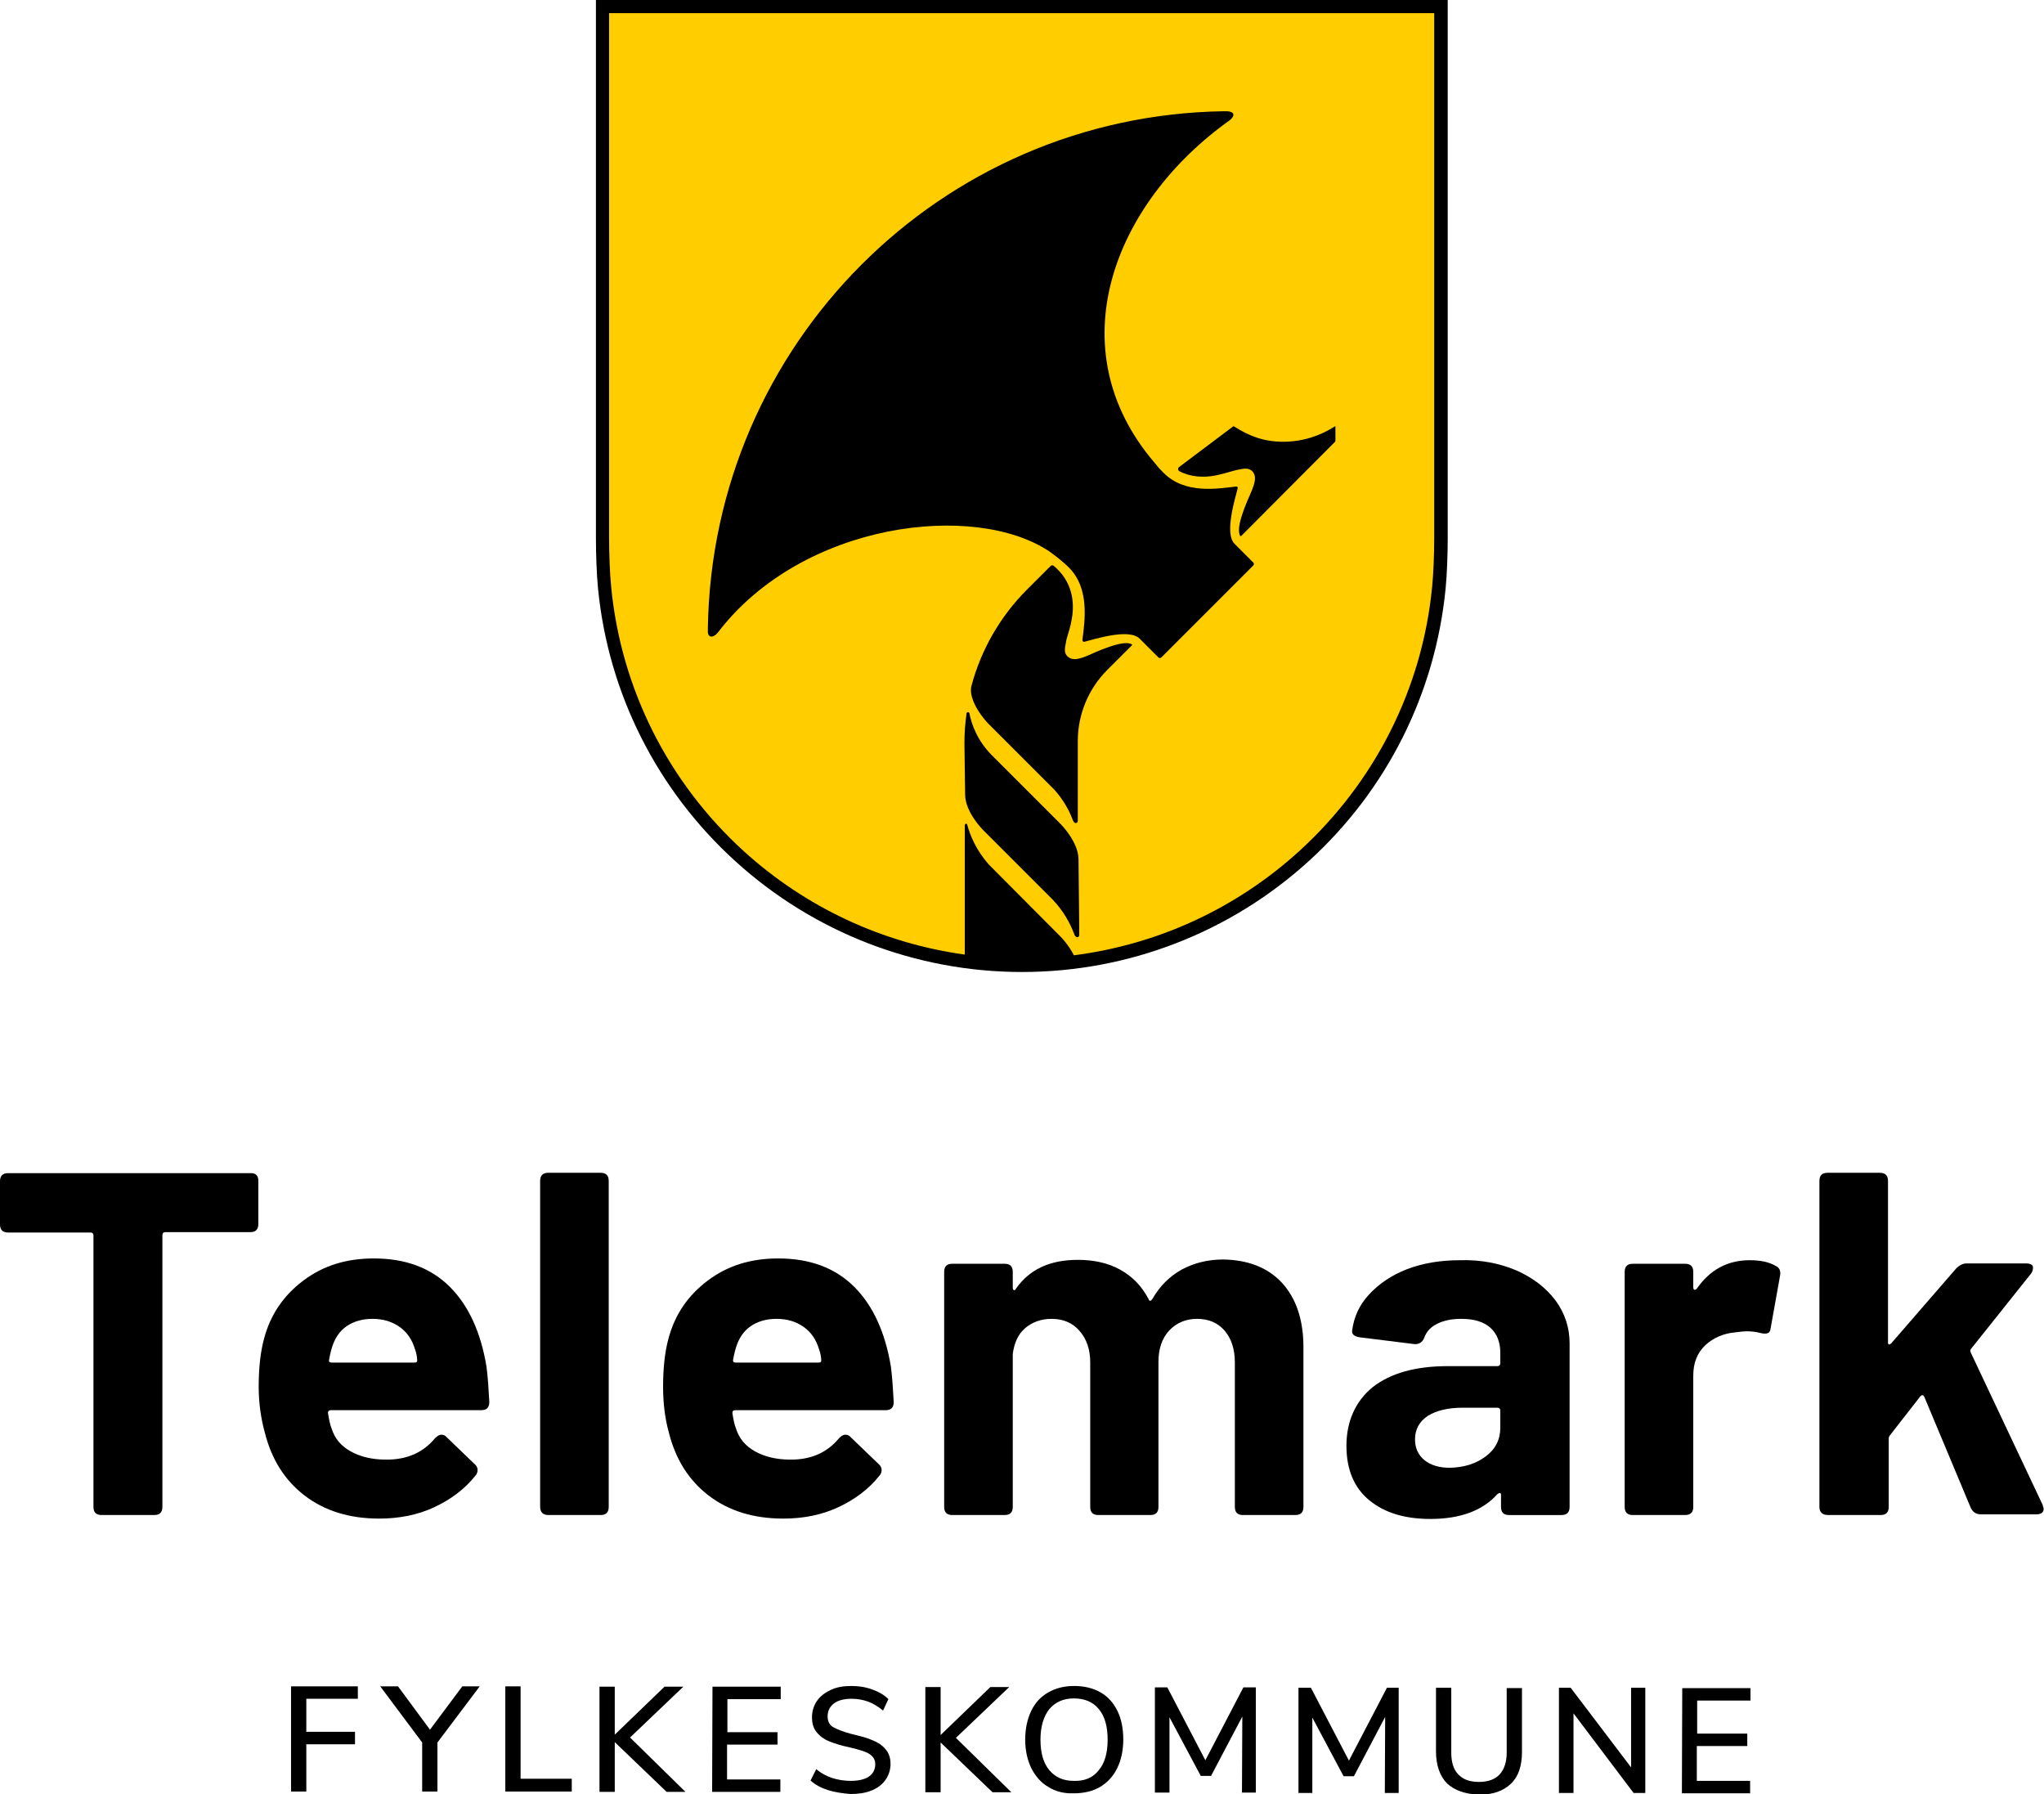
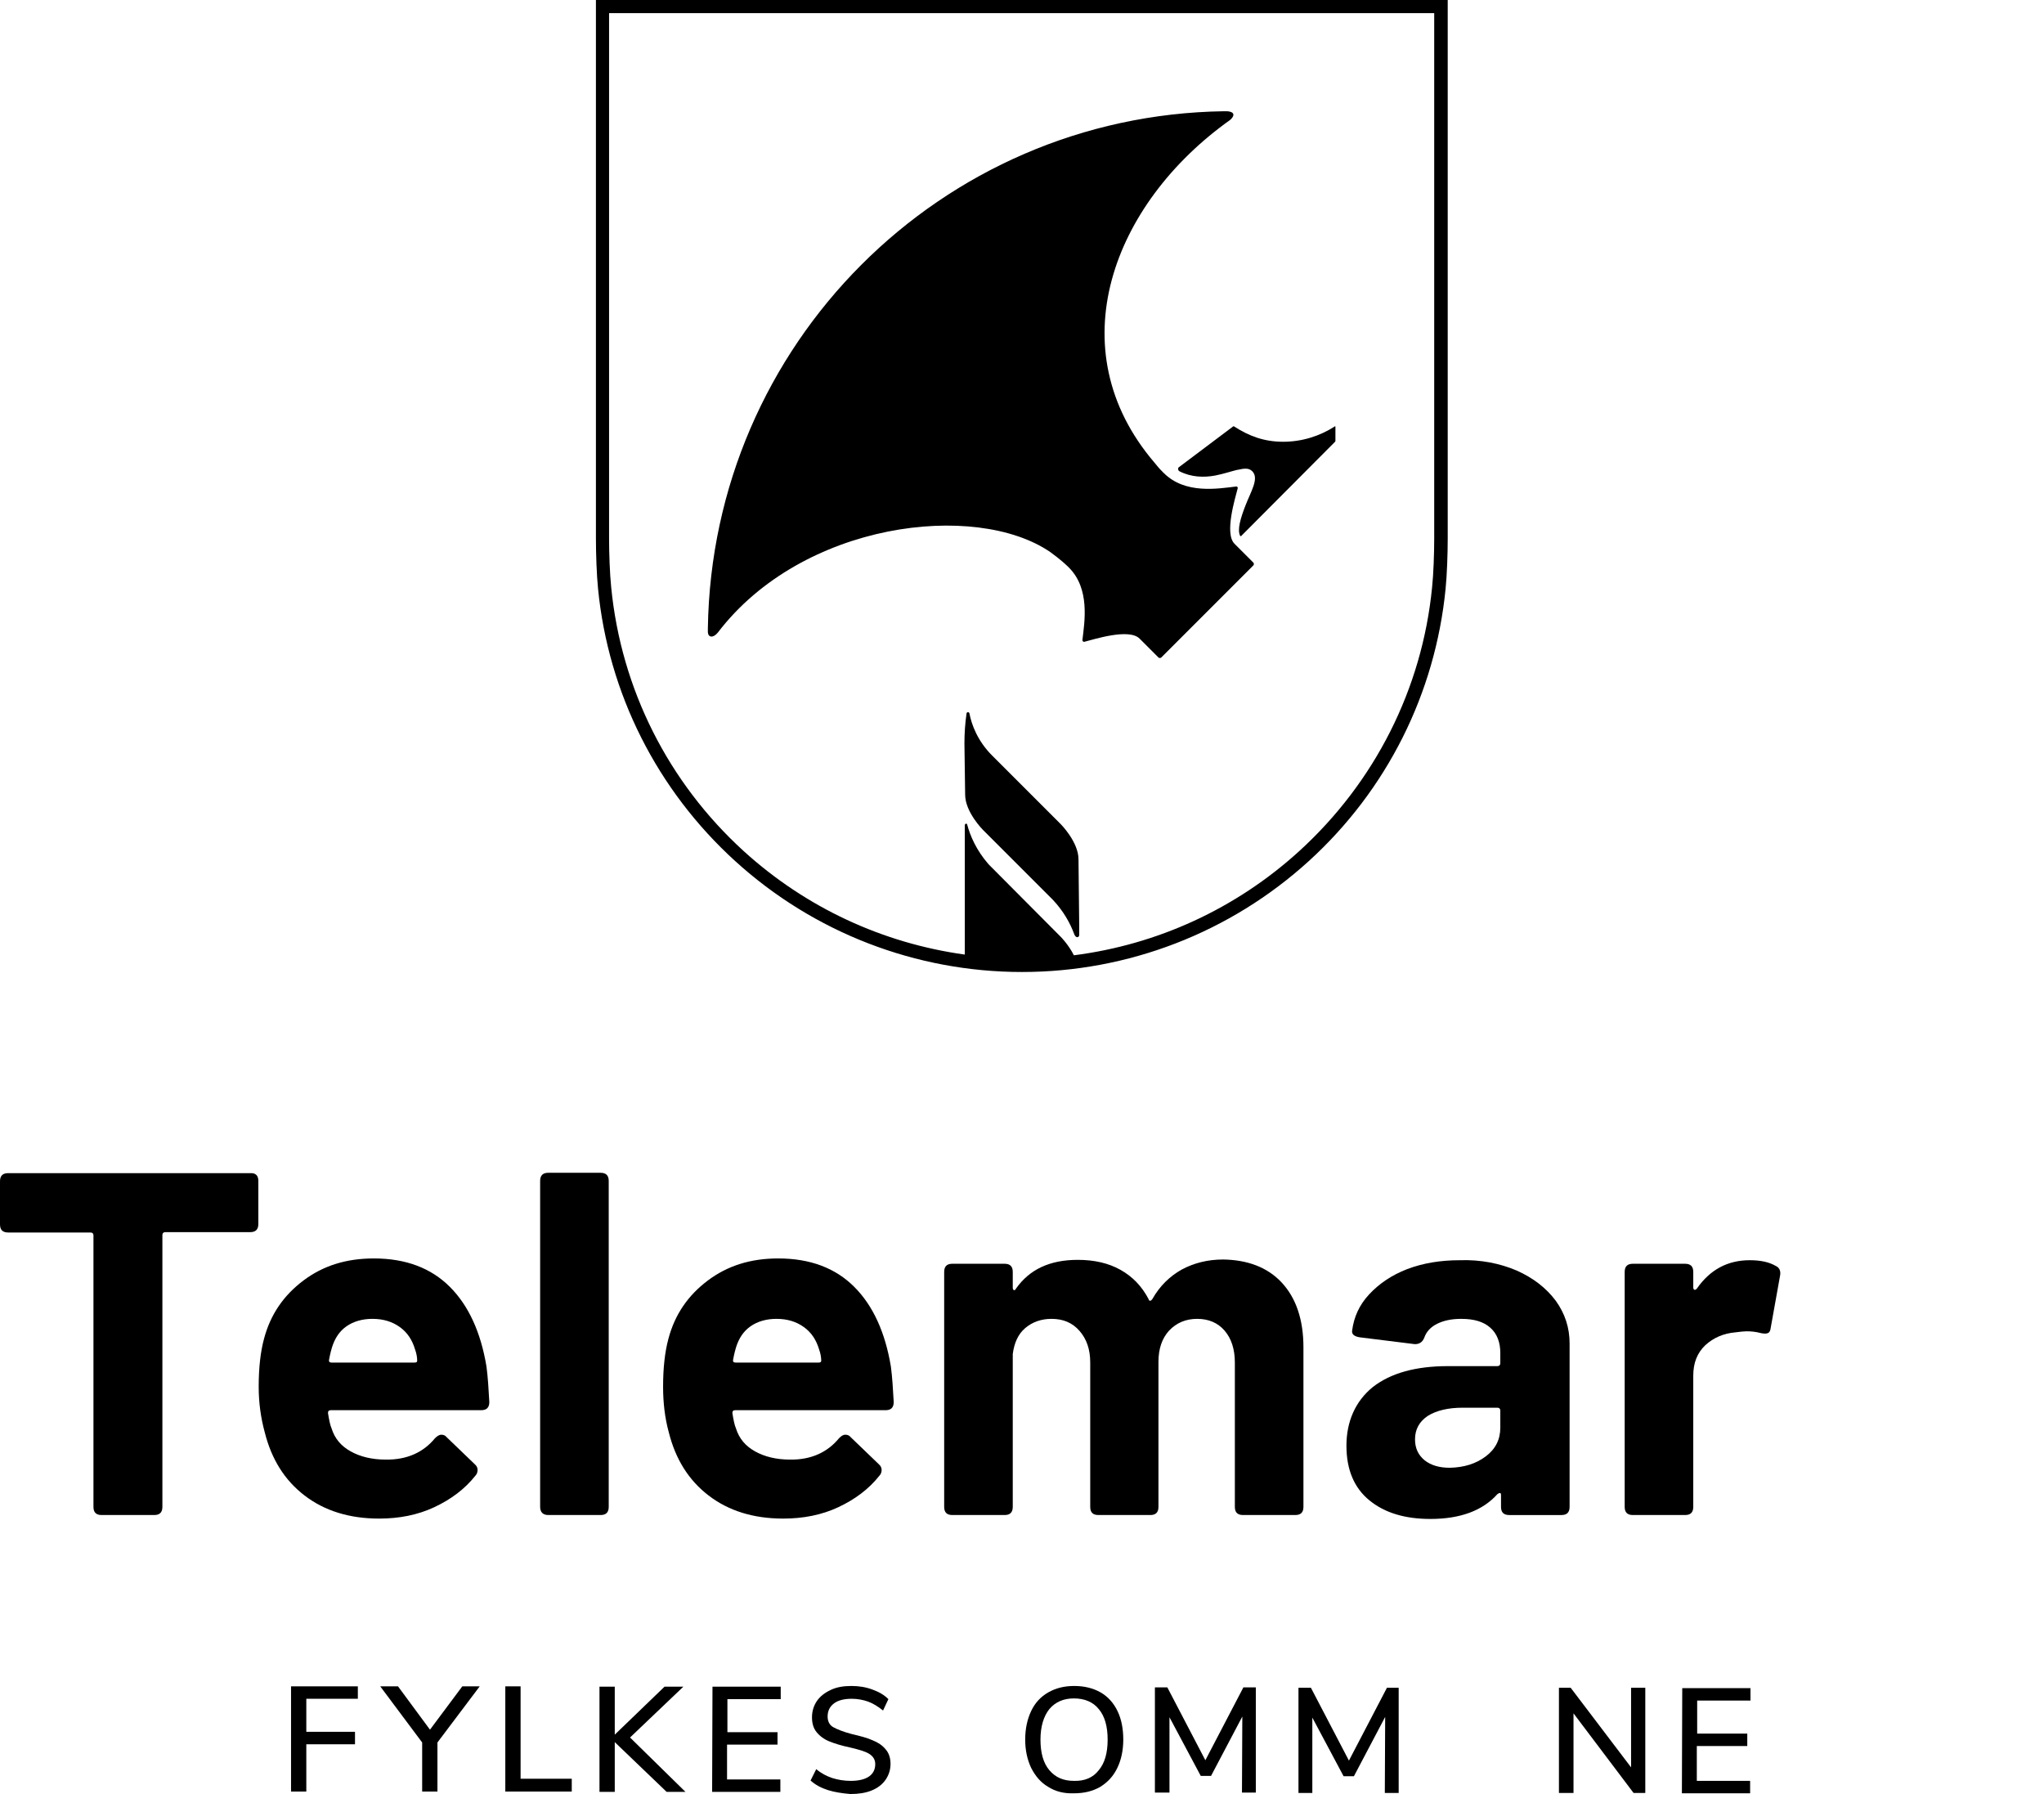
<svg xmlns="http://www.w3.org/2000/svg" version="1.1" id="Layer_1" x="0px" y="0px" viewBox="0 0 575.2 504.8" style="enable-background:new 0 0 575.2 504.8;" xml:space="preserve">
  <style type="text/css">
	.st0{fill:#FFCD00;}
</style>
  <g>
    <g>
      <path d="M72.7,332.3v12.1c0,1.6-0.8,2.3-2.3,2.3H46.5c-0.5,0-0.8,0.3-0.8,0.8V424c0,1.6-0.8,2.3-2.3,2.3H28.6    c-1.6,0-2.3-0.8-2.3-2.3v-76.4c0-0.5-0.3-0.8-0.8-0.8H2.3c-1.6,0-2.3-0.8-2.3-2.3v-12.1c0-1.6,0.8-2.3,2.3-2.3h68    C71.9,330,72.7,330.7,72.7,332.3z" />
      <path d="M122.4,404.7c0.6-0.6,1.2-1,1.8-1c0.6,0,1.1,0.2,1.5,0.7l7.9,7.6c0.6,0.5,0.8,1.1,0.8,1.6c0,0.6-0.2,1.2-0.6,1.6    c-3,3.8-6.9,6.7-11.6,8.9c-4.7,2.2-9.9,3.2-15.5,3.2c-8.4,0-15.4-2.2-21-6.5c-5.6-4.3-9.3-10.2-11.2-17.8c-1.1-4-1.7-8.3-1.7-12.8    c0-5.3,0.5-9.8,1.5-13.5c1.8-6.8,5.5-12.2,11.1-16.4s12.1-6.2,19.8-6.2c9,0,16.1,2.7,21.4,8s8.7,12.8,10.3,22.4    c0.4,3,0.6,6.4,0.8,10c0,1.6-0.8,2.3-2.3,2.3H93.1c-0.6,0-0.8,0.3-0.8,0.8c0.3,1.9,0.6,3.4,1,4.3c0.9,2.9,2.7,5,5.4,6.5    c2.7,1.5,6,2.3,9.8,2.3C114.6,410.8,119.2,408.6,122.4,404.7L122.4,404.7z M97.5,373.2c-2,1.4-3.3,3.4-4.1,6    c-0.5,1.7-0.7,2.9-0.8,3.4c-0.1,0.5,0.1,0.8,0.7,0.8h23.4c0.5,0,0.7-0.2,0.7-0.5c0-1-0.2-2.1-0.6-3.2c-0.8-2.7-2.2-4.8-4.3-6.3    s-4.6-2.3-7.7-2.3C102,371.1,99.5,371.8,97.5,373.2L97.5,373.2z" />
      <path d="M152,424v-91.7c0-1.6,0.8-2.3,2.3-2.3H169c1.6,0,2.3,0.8,2.3,2.3V424c0,1.6-0.8,2.3-2.3,2.3h-14.7    C152.8,426.3,152,425.5,152,424z" />
      <path d="M236.1,404.7c0.6-0.6,1.1-1,1.8-1c0.6,0,1.1,0.2,1.5,0.7l7.9,7.6c0.6,0.5,0.8,1.1,0.8,1.6c0,0.6-0.2,1.2-0.6,1.6    c-3,3.8-6.9,6.7-11.6,8.9c-4.7,2.2-9.9,3.2-15.5,3.2c-8.4,0-15.4-2.2-21-6.5s-9.3-10.2-11.2-17.8c-1.1-4-1.6-8.3-1.6-12.8    c0-5.3,0.5-9.8,1.5-13.5c1.8-6.8,5.5-12.2,11.1-16.4s12.1-6.2,19.8-6.2c9,0,16.1,2.7,21.4,8s8.7,12.8,10.3,22.4    c0.4,3,0.6,6.4,0.8,10c0,1.6-0.8,2.3-2.3,2.3h-42.3c-0.6,0-0.8,0.3-0.8,0.8c0.3,1.9,0.6,3.4,1,4.3c0.9,2.9,2.7,5,5.4,6.5    c2.7,1.5,6,2.3,9.8,2.3C228.3,410.8,232.9,408.6,236.1,404.7L236.1,404.7z M211.2,373.2c-2,1.4-3.3,3.4-4.1,6    c-0.5,1.7-0.7,2.9-0.8,3.4s0.1,0.8,0.7,0.8h23.4c0.5,0,0.7-0.2,0.7-0.5c0-1-0.2-2.1-0.6-3.2c-0.8-2.7-2.2-4.8-4.3-6.3    s-4.6-2.3-7.7-2.3C215.7,371.1,213.2,371.8,211.2,373.2L211.2,373.2z" />
      <path d="M360.7,360.9c4,4.3,6.1,10.4,6.1,18.2V424c0,1.6-0.8,2.3-2.3,2.3h-14.7c-1.6,0-2.3-0.8-2.3-2.3v-40.6c0-3.8-1-6.8-2.9-9    c-1.9-2.2-4.5-3.3-7.7-3.3s-5.8,1.1-7.9,3.3c-2,2.2-3,5.1-3,8.8V424c0,1.6-0.8,2.3-2.3,2.3h-14.6c-1.6,0-2.3-0.8-2.3-2.3v-40.6    c0-3.7-1-6.6-3-8.9s-4.6-3.4-7.9-3.4c-2.9,0-5.4,0.9-7.4,2.6c-2,1.7-3.1,4.2-3.5,7.3v43c0,1.6-0.8,2.3-2.3,2.3h-14.7    c-1.6,0-2.3-0.8-2.3-2.3v-66.1c0-1.6,0.8-2.3,2.3-2.3h14.7c1.6,0,2.3,0.8,2.3,2.3v4.4c0,0.4,0.1,0.6,0.3,0.7s0.4,0,0.6-0.4    c3.8-5.4,9.5-8.1,17.4-8.1c4.6,0,8.6,0.9,12,2.8c3.4,1.9,6,4.6,7.9,8.2c0.1,0.4,0.2,0.5,0.5,0.5c0.2,0,0.4-0.2,0.6-0.5    c2.1-3.7,4.9-6.4,8.3-8.3c3.4-1.8,7.2-2.8,11.6-2.8C351.1,354.5,356.7,356.6,360.7,360.9L360.7,360.9z" />
      <path d="M426.8,357.5c4.7,2.1,8.3,4.9,11,8.5c2.6,3.6,3.9,7.6,3.9,12v46c0,1.6-0.8,2.3-2.3,2.3h-14.7c-1.6,0-2.3-0.8-2.3-2.3v-3.3    c0-0.4-0.1-0.6-0.3-0.6c-0.2,0-0.4,0.1-0.7,0.3c-4.2,4.7-10.5,7-18.9,7c-7.1,0-12.8-1.7-17.1-5.2c-4.3-3.5-6.5-8.6-6.5-15.4    s2.5-12.5,7.4-16.5c5-3.9,12-5.9,21.2-5.9h13.9c0.5,0,0.8-0.3,0.8-0.8v-2.9c0-3-0.9-5.4-2.8-7.1c-1.9-1.7-4.6-2.5-8.2-2.5    c-2.8,0-5,0.5-6.8,1.4s-3,2.2-3.6,3.9c-0.5,1.3-1.5,1.9-2.8,1.8l-15.3-1.9c-0.7-0.1-1.3-0.3-1.7-0.6s-0.6-0.8-0.5-1.3    c0.5-3.8,2-7.2,4.8-10.2s6.3-5.4,10.7-7.1c4.5-1.7,9.4-2.5,14.8-2.5C416.7,354.4,422.1,355.5,426.8,357.5L426.8,357.5z     M418.1,409.8c2.8-2.1,4.1-4.8,4.1-8.1v-4.8c0-0.5-0.3-0.8-0.8-0.8h-9.8c-4.1,0-7.4,0.8-9.8,2.3c-2.4,1.6-3.6,3.8-3.6,6.6    c0,2.5,0.9,4.4,2.7,5.9c1.8,1.4,4.1,2.1,7.1,2.1C412,412.9,415.3,411.9,418.1,409.8L418.1,409.8z" />
      <path d="M499.7,356.2c1.1,0.5,1.5,1.5,1.2,2.9l-2.6,14.5c-0.1,0.8-0.3,1.3-0.8,1.5c-0.4,0.2-1.1,0.2-2,0c-1.5-0.4-2.8-0.5-4-0.5    c-0.6,0-1.7,0.1-3.2,0.3c-3.3,0.3-6.1,1.5-8.4,3.6c-2.3,2.2-3.4,5-3.4,8.6V424c0,1.6-0.8,2.3-2.3,2.3h-14.7    c-1.6,0-2.3-0.8-2.3-2.3v-66.1c0-1.6,0.8-2.3,2.3-2.3h14.7c1.6,0,2.3,0.8,2.3,2.3v4.3c0,0.4,0.1,0.6,0.3,0.7    c0.2,0.1,0.4,0,0.7-0.3c3.7-5.3,8.6-8,14.9-8C495.4,354.6,497.8,355.1,499.7,356.2L499.7,356.2z" />
-       <path d="M512,424v-91.7c0-1.6,0.8-2.3,2.3-2.3H529c1.6,0,2.3,0.8,2.3,2.3v45.4c0,0.4,0.1,0.6,0.3,0.6c0.2,0,0.4-0.1,0.6-0.3    l18.3-21.1c0.9-0.9,1.9-1.4,2.9-1.4h16.7c0.6,0,1.2,0.1,1.5,0.3c0.4,0.2,0.5,0.6,0.5,1c0,0.5-0.2,1.1-0.5,1.5l-16.9,21.2    c-0.3,0.3-0.3,0.6-0.1,1.1l20.2,42.8l0.3,1.1c0,1.1-0.7,1.6-2.1,1.6h-15.6c-1.3,0-2.2-0.6-2.8-1.8L541.5,393    c-0.3-0.5-0.6-0.6-1.1-0.1l-8.5,10.9c-0.3,0.4-0.4,0.7-0.4,1V424c0,1.6-0.8,2.3-2.3,2.3h-14.7C512.8,426.3,512,425.5,512,424    L512,424z" />
    </g>
    <g>
      <path d="M81.9,474.5l18.8,0v3.5l-14.5,0v9.3l13.7,0v3.5l-13.7,0l0,13.3h-4.3C81.9,504.1,81.9,474.5,81.9,474.5z" />
      <path d="M123.1,490.3l0,13.8h-4.3l0-13.8L107,474.5h5l9,12.2l9.1-12.2h4.9L123.1,490.3L123.1,490.3z" />
      <path d="M142.2,474.5h4.3l0,26l14.4,0v3.6l-18.7,0L142.2,474.5L142.2,474.5z" />
      <path d="M187.6,504.2l-14.6-14l0,14h-4.3l0-29.6h4.3l0,13.5l14-13.5h5.3l-15,14.3l15.6,15.3H187.6L187.6,504.2z" />
      <path d="M200.5,474.6l19.2,0v3.5l-15,0v9.3l14.1,0v3.5l-14.2,0v9.8l15,0v3.5l-19.2,0L200.5,474.6L200.5,474.6z" />
      <path d="M233,503.7c-1.9-0.6-3.6-1.5-4.9-2.7l1.6-3.2c1.4,1.2,3,2,4.5,2.5c1.6,0.5,3.3,0.8,5.2,0.8c2.2,0,3.9-0.4,5.1-1.2    s1.8-2,1.8-3.5c0-1.3-0.6-2.2-1.7-2.9s-2.9-1.2-5.4-1.8c-2.4-0.5-4.3-1.1-5.8-1.7c-1.5-0.6-2.7-1.5-3.6-2.6    c-0.9-1.1-1.3-2.5-1.3-4.2c0-1.7,0.5-3.3,1.4-4.6c0.9-1.3,2.2-2.3,3.9-3.1s3.6-1.1,5.8-1.1c2.1,0,4,0.3,5.9,1s3.3,1.5,4.5,2.7    l-1.5,3.2c-1.4-1.1-2.8-2-4.2-2.5c-1.4-0.5-3-0.8-4.6-0.8c-2.1,0-3.8,0.4-5,1.3s-1.8,2.1-1.8,3.7c0,1.3,0.5,2.4,1.6,3    s2.8,1.3,5.1,1.9c2.5,0.6,4.5,1.1,6,1.8c1.5,0.6,2.7,1.4,3.6,2.5c0.9,1,1.4,2.4,1.4,4.1c0,1.7-0.5,3.2-1.4,4.5    c-0.9,1.3-2.2,2.3-3.9,3c-1.7,0.7-3.7,1-6,1C237,504.6,234.9,504.3,233,503.7L233,503.7z" />
-       <path d="M279.3,504.3l-14.6-14l0,14h-4.3l0-29.6h4.3l0,13.5l14-13.5h5.3l-15,14.3l15.6,15.3H279.3z" />
      <path d="M295,502.8c-2.1-1.2-3.6-3-4.8-5.3c-1.1-2.3-1.7-5-1.7-8c0-3.1,0.6-5.8,1.7-8.1c1.1-2.3,2.7-4,4.8-5.2    c2.1-1.2,4.5-1.8,7.3-1.8c2.8,0,5.3,0.6,7.4,1.8s3.7,3,4.8,5.3s1.6,5,1.6,8s-0.6,5.8-1.7,8c-1.1,2.3-2.7,4-4.8,5.3    c-2.1,1.2-4.5,1.8-7.4,1.8C299.5,504.7,297,504.1,295,502.8L295,502.8z M309.2,498.1c1.7-2,2.5-4.9,2.5-8.6s-0.8-6.6-2.5-8.6    c-1.6-2-4-3-7-3c-2.9,0-5.2,1-6.9,3c-1.6,2-2.5,4.9-2.5,8.6s0.8,6.6,2.5,8.6s3.9,3,6.9,3C305.2,501.2,307.6,500.2,309.2,498.1    L309.2,498.1z" />
      <path d="M353.4,474.8l0,29.6h-3.9l0.1-21.4l-8.8,16.7h-2.9l-8.8-16.5l0,21.2H325l0-29.6h3.5l10.7,20.5l10.7-20.5L353.4,474.8    L353.4,474.8z" />
      <path d="M393.6,474.9l0,29.6h-3.9l0.1-21.4l-8.8,16.7h-2.9l-8.8-16.5l0,21.2h-3.9l0-29.6h3.5l10.7,20.5l10.7-20.5L393.6,474.9    L393.6,474.9z" />
-       <path d="M407.2,501.8c-2-2-3.1-5.1-3.1-9l0-17.9h4.3l0,18.2c0,2.7,0.6,4.8,2,6.2c1.3,1.4,3.2,2.1,5.8,2.1c2.5,0,4.5-0.7,5.8-2.1    c1.3-1.4,2-3.5,2-6.2l0-18.1h4.3l0,17.9c0,4-1,7-3.1,9s-5,3.1-9,3.1C412.3,504.8,409.3,503.8,407.2,501.8L407.2,501.8z" />
      <path d="M463,474.9l0,29.6h-3.3l-16.9-22.4l0,22.4h-4.1l0-29.6h3.3l17,22.4l0-22.4L463,474.9L463,474.9z" />
      <path d="M473.4,475l19.2,0v3.5l-15,0v9.3l14.1,0v3.5l-14.2,0v9.8l15,0v3.5l-19.2,0L473.4,475L473.4,475z" />
    </g>
  </g>
-   <path class="st0" d="M168.9,1.4v150.1c0,4,0.2,10.1,0.6,14c2.9,29.1,16.4,56,38.2,75.8c21.9,19.9,50.2,30.9,79.9,30.9  s58-11,79.9-30.9c21.7-19.8,35.3-46.7,38.2-75.8c0.4-3.8,0.6-9.9,0.6-14V1.4H168.9L168.9,1.4z" />
  <g>
    <path d="M167.7,0v151.6c0,4.1,0.2,10.2,0.6,14.1c2.9,29.4,16.6,56.6,38.6,76.6c22.1,20.1,50.8,31.2,80.7,31.2s58.6-11.1,80.7-31.2   c22-20,35.6-47.2,38.5-76.6c0.4-3.9,0.6-10,0.6-14.1V0H167.7L167.7,0z M403.6,151.6c0,4-0.2,10-0.6,13.7   c-2.8,28.5-16.1,54.8-37.4,74.2c-17.8,16.2-39.9,26.3-63.4,29.3c-1.5-3-3.7-5.2-3.7-5.2l0,0l-20.3-20.4c-3.5-4-5.2-8.1-6-11.1l0,0   c-0.1-0.6-0.7-0.3-0.7,0.1v36.4c-23.1-3.2-44.7-13.2-62.2-29.1c-21.3-19.4-34.5-45.7-37.3-74.2c-0.4-3.8-0.6-9.8-0.6-13.7V3.7   h232.2L403.6,151.6L403.6,151.6z" />
    <path d="M303.5,241.8c0-4.9-5-9.9-5-9.9l0,0l-19.3-19.3c-4.1-4.1-5.8-8.7-6.4-11.9c-0.1-0.4-0.7-0.4-0.8,0   c-0.4,2.8-0.6,5.6-0.6,8.5l0.2,14.4c0,4.9,5,9.9,5,9.9l19.7,19.7c3,3.2,4.8,6.5,5.9,9.4l0,0c0.5,1.6,1.5,1.2,1.5,0.5v-2.5   L303.5,241.8L303.5,241.8L303.5,241.8z" />
-     <path d="M310,182.8c-3.9,1.5-7.5,3.9-9.6,1.9c-1-1-0.8-2.2-0.4-4.1c0,0,0,0,0-0.1c0,0,0-0.1,0-0.1c0,0,0,0,0,0   c0.4-1.7,1.2-3.7,1.6-6.2c0.9-4.9,0.1-10.7-5.1-15c-0.2-0.2-0.6-0.2-0.9,0.1l-0.9,0.9l0,0l0,0l-5.7,5.7c-7.5,7.5-12.9,16.9-15.6,27   c-0.2,0.7-0.2,1.5-0.1,2.3c0.8,4.4,4.8,8.4,4.8,8.4l18.6,18.6c2.6,2.9,4.2,5.9,5.1,8.3l0,0c0.5,1.6,1.5,1.2,1.5,0.4v-22.4   c0-7.5,3-14.7,8.3-20l6.9-6.9c0.1-0.1,0.1-0.3,0-0.3C316.9,180.4,313.6,181.4,310,182.8L310,182.8z" />
    <path d="M202,178C202,178,202,178,202,178c23.8-31.2,72.5-37,93.5-22.7c0.5,0.4,2.7,1.9,5,4.1l0,0l0,0c0.1,0.1,0.2,0.2,0.3,0.3   c6,6,4.4,15.3,3.8,20.4c0,0.3,0.2,0.5,0.5,0.5c2.8-0.7,12.6-3.9,15.6-0.9l0,0l3.5,3.5l1.8,1.8c0.2,0.2,0.6,0.2,0.8,0l25.9-25.9   c0.2-0.2,0.2-0.6,0-0.8l-1.8-1.8l-3.5-3.5l0,0c-2.9-2.9,0.2-12.8,0.9-15.6c0.1-0.3-0.2-0.6-0.5-0.5c-5.1,0.6-14.3,2.2-20.3-3.8   c-0.1-0.1-0.2-0.2-0.3-0.3l0,0l0,0c-1.2-1.2-1.3-1.4-2.3-2.6c-27.4-32-11.8-72.9,21.2-96.4l0,0c1-0.8,1.9-2.3-0.8-2.5   c-0.2,0-0.9,0-0.9,0c-79.7,1.2-144,65.6-145.2,145.5c0,0.1,0,0.8,0,1.1C199.3,179.4,200.7,179.6,202,178L202,178z" />
    <polygon points="349.2,150.9 349.2,150.9 349.2,151  " />
    <path d="M331.9,132.6c3.3,1.7,6.9,1.8,10.1,1.2c2.5-0.5,4.5-1.2,6.2-1.6c0,0,0,0,0,0c0,0,0,0,0.1,0c0,0,0,0,0,0   c1.8-0.4,3.1-0.6,4.1,0.4c2,2-0.4,5.7-1.9,9.6c-1.4,3.6-2.4,6.9-1.5,8.6c0.1,0.1,0.2,0.1,0.3,0l26.4-26.5c0.1-0.1,0.1-0.2,0.1-0.3   v-3.9c0-0.2-0.2-0.2-0.2-0.1l0,0c-4.2,2.7-9.2,4.3-14.5,4.3c-5.4,0-9.6-1.6-13.8-4.3c-0.1-0.1-0.2-0.1-0.3,0l-15.3,11.5   C331.4,131.8,331.5,132.4,331.9,132.6L331.9,132.6z" />
  </g>
</svg>